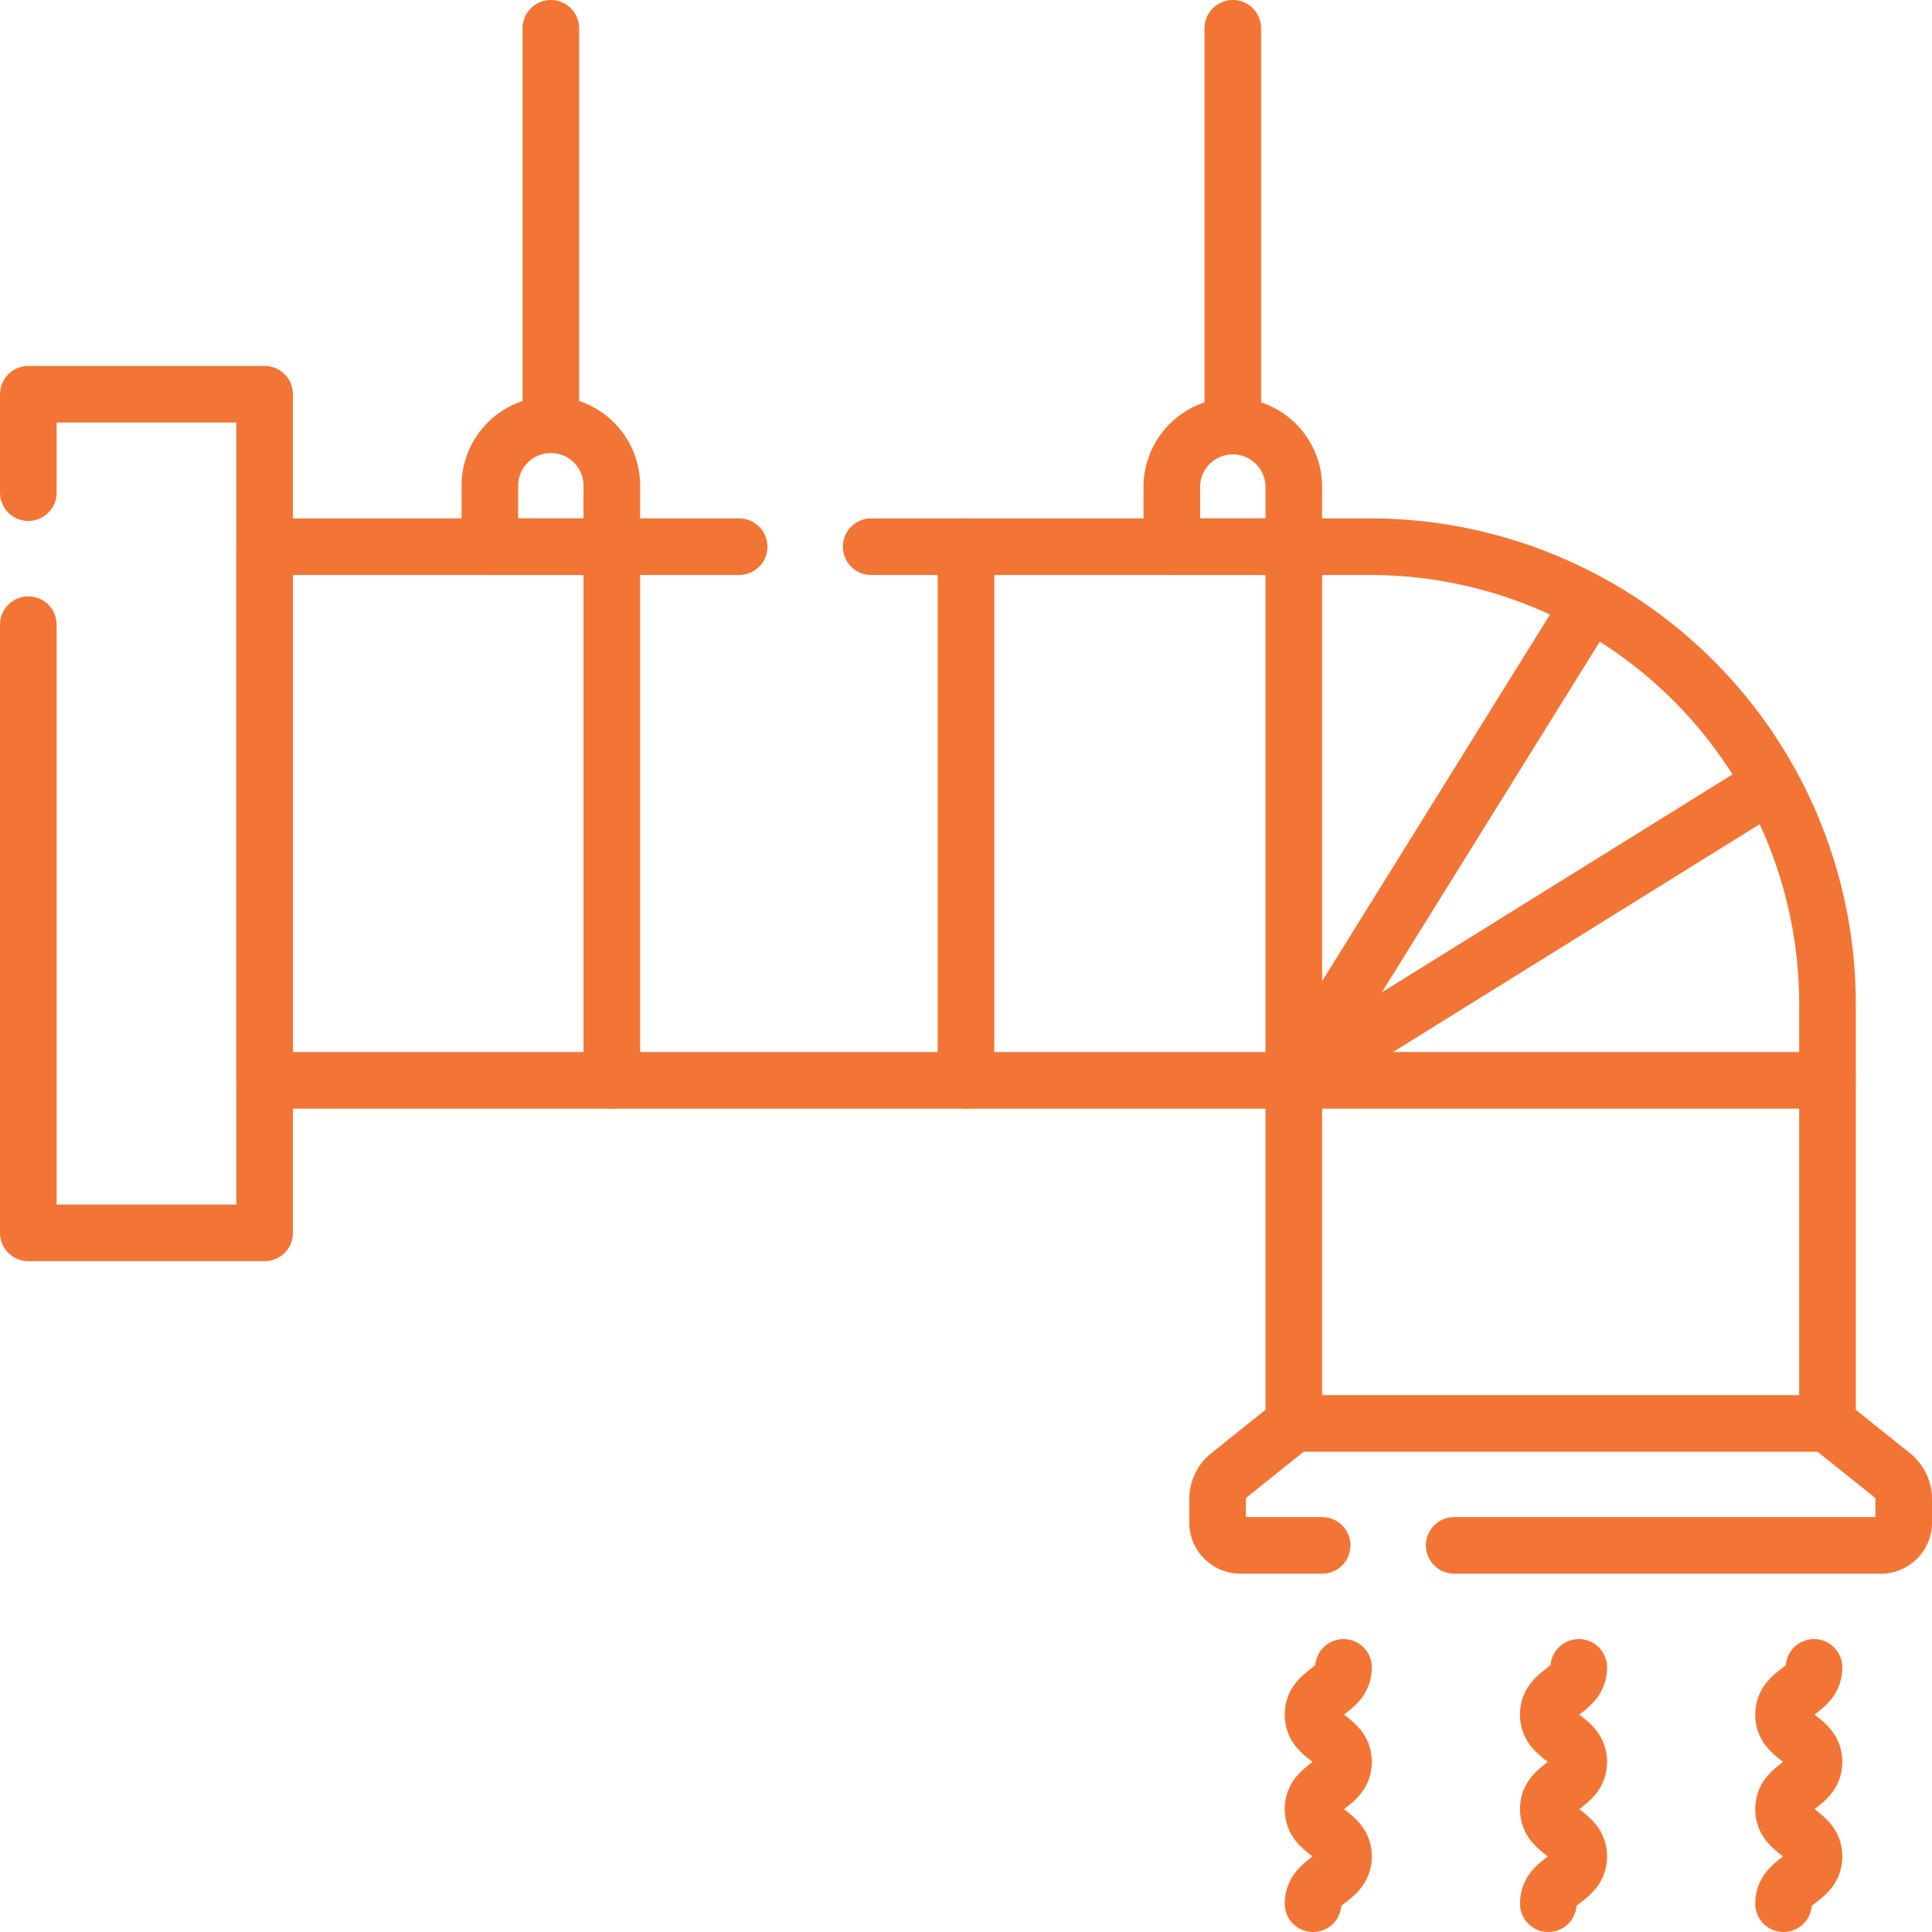
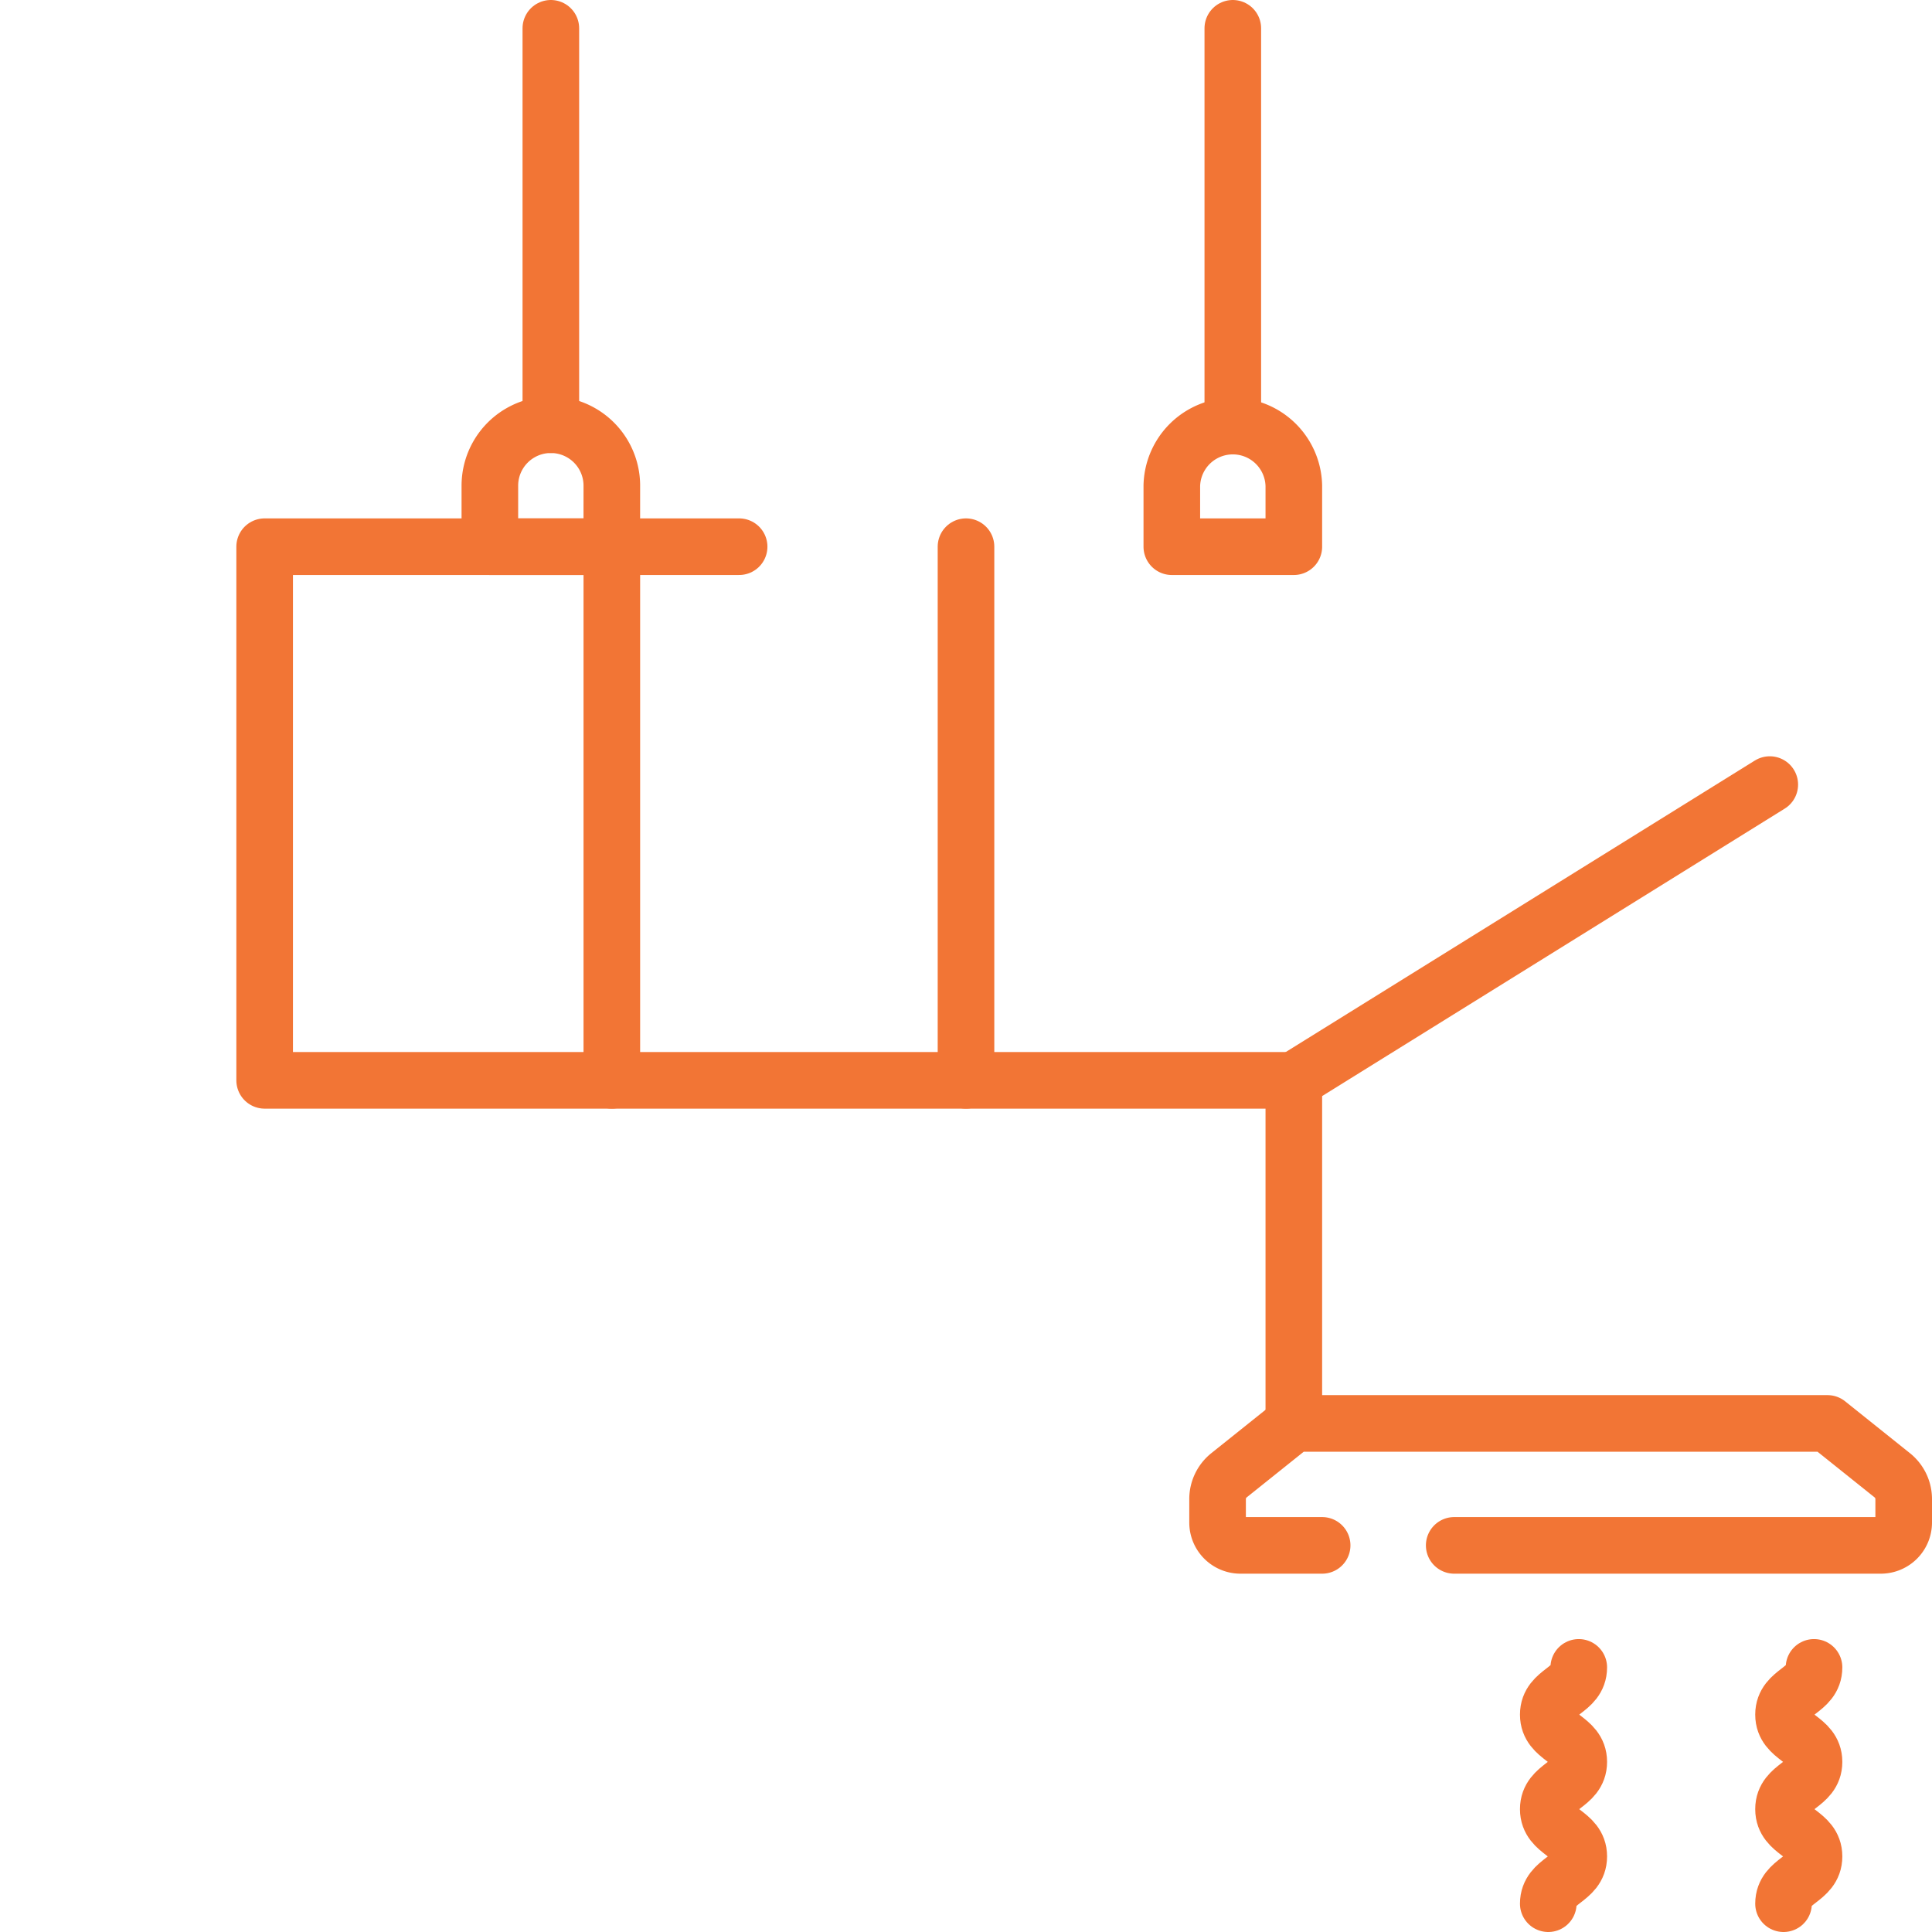
<svg xmlns="http://www.w3.org/2000/svg" width="60" height="60" viewBox="0 0 60 60">
  <defs>
    <clipPath id="clip-path">
      <rect id="Rectangle_512" data-name="Rectangle 512" width="60" height="60" fill="none" stroke="#f27535" stroke-width="1" />
    </clipPath>
  </defs>
  <g id="Groupe_792" data-name="Groupe 792" transform="translate(-1069 -841)">
    <g id="Groupe_791" data-name="Groupe 791" transform="translate(1069 841)">
      <path id="Tracé_651" data-name="Tracé 651" d="M22.954,16.978H8.219V33.551H40.181V44.205" fill="none" stroke="#f27535" stroke-linecap="round" stroke-linejoin="round" stroke-width="1.758" />
      <g id="Groupe_790" data-name="Groupe 790">
        <g id="Groupe_789" data-name="Groupe 789" clip-path="url(#clip-path)">
-           <path id="Tracé_652" data-name="Tracé 652" d="M27.055,16.978H42.548a14.206,14.206,0,0,1,14.206,14.2V44.205" fill="none" stroke="#f27535" stroke-linecap="round" stroke-linejoin="round" stroke-width="1.758" />
          <path id="Tracé_653" data-name="Tracé 653" d="M45.162,47.993H58.411a.71.71,0,0,0,.71-.71v-.728a.946.946,0,0,0-.355-.739l-2.012-1.61H40.18l-2.012,1.61a.946.946,0,0,0-.355.739v.728a.71.71,0,0,0,.71.71H41.06" fill="none" stroke="#f27535" stroke-linecap="round" stroke-linejoin="round" stroke-width="1.758" />
-           <path id="Tracé_654" data-name="Tracé 654" d="M40.181,16.978V33.551H56.753" fill="none" stroke="#f27535" stroke-linecap="round" stroke-linejoin="round" stroke-width="1.758" />
-           <line id="Ligne_14" data-name="Ligne 14" y1="14.781" x2="9.185" transform="translate(40.181 18.77)" fill="none" stroke="#f27535" stroke-linecap="round" stroke-linejoin="round" stroke-width="1.758" />
          <line id="Ligne_15" data-name="Ligne 15" y1="9.185" x2="14.781" transform="translate(40.181 24.366)" fill="none" stroke="#f27535" stroke-linecap="round" stroke-linejoin="round" stroke-width="1.758" />
          <line id="Ligne_16" data-name="Ligne 16" y2="16.573" transform="translate(30 16.978)" fill="none" stroke="#f27535" stroke-linecap="round" stroke-linejoin="round" stroke-width="1.758" />
          <line id="Ligne_17" data-name="Ligne 17" y2="16.573" transform="translate(19.001 16.978)" fill="none" stroke="#f27535" stroke-linecap="round" stroke-linejoin="round" stroke-width="1.758" />
-           <path id="Tracé_655" data-name="Tracé 655" d="M.879,19.4V38.287H8.218V12.244H.879V15.3" fill="none" stroke="#f27535" stroke-linecap="round" stroke-linejoin="round" stroke-width="1.758" />
          <line id="Ligne_18" data-name="Ligne 18" y1="12.311" transform="translate(38.286 0.879)" fill="none" stroke="#f27535" stroke-linecap="round" stroke-linejoin="round" stroke-width="1.758" />
          <line id="Ligne_19" data-name="Ligne 19" y1="12.311" transform="translate(17.107 0.879)" fill="none" stroke="#f27535" stroke-linecap="round" stroke-linejoin="round" stroke-width="1.758" />
          <path id="Tracé_656" data-name="Tracé 656" d="M40.181,16.978H36.392V15.084a1.895,1.895,0,0,1,3.789,0Z" fill="none" stroke="#f27535" stroke-linecap="round" stroke-linejoin="round" stroke-width="1.758" />
          <path id="Tracé_657" data-name="Tracé 657" d="M19,16.978H15.213V15.084a1.894,1.894,0,1,1,3.788,0Z" fill="none" stroke="#f27535" stroke-linecap="round" stroke-linejoin="round" stroke-width="1.758" />
          <path id="Tracé_658" data-name="Tracé 658" d="M56.336,51.782c0,.734-.947.734-.947,1.467s.947.734.947,1.468-.947.734-.947,1.468.947.734.947,1.468-.947.734-.947,1.468" fill="none" stroke="#f27535" stroke-linecap="round" stroke-linejoin="round" stroke-width="1.758" />
          <path id="Tracé_659" data-name="Tracé 659" d="M49.03,51.782c0,.734-.947.734-.947,1.467s.947.734.947,1.468-.947.734-.947,1.468.947.734.947,1.468-.947.734-.947,1.468" fill="none" stroke="#f27535" stroke-linecap="round" stroke-linejoin="round" stroke-width="1.758" />
-           <path id="Tracé_660" data-name="Tracé 660" d="M41.724,51.782c0,.734-.947.734-.947,1.467s.947.734.947,1.468-.947.734-.947,1.468.947.734.947,1.468-.947.734-.947,1.468" fill="none" stroke="#f27535" stroke-linecap="round" stroke-linejoin="round" stroke-width="1.758" />
        </g>
      </g>
    </g>
  </g>
</svg>